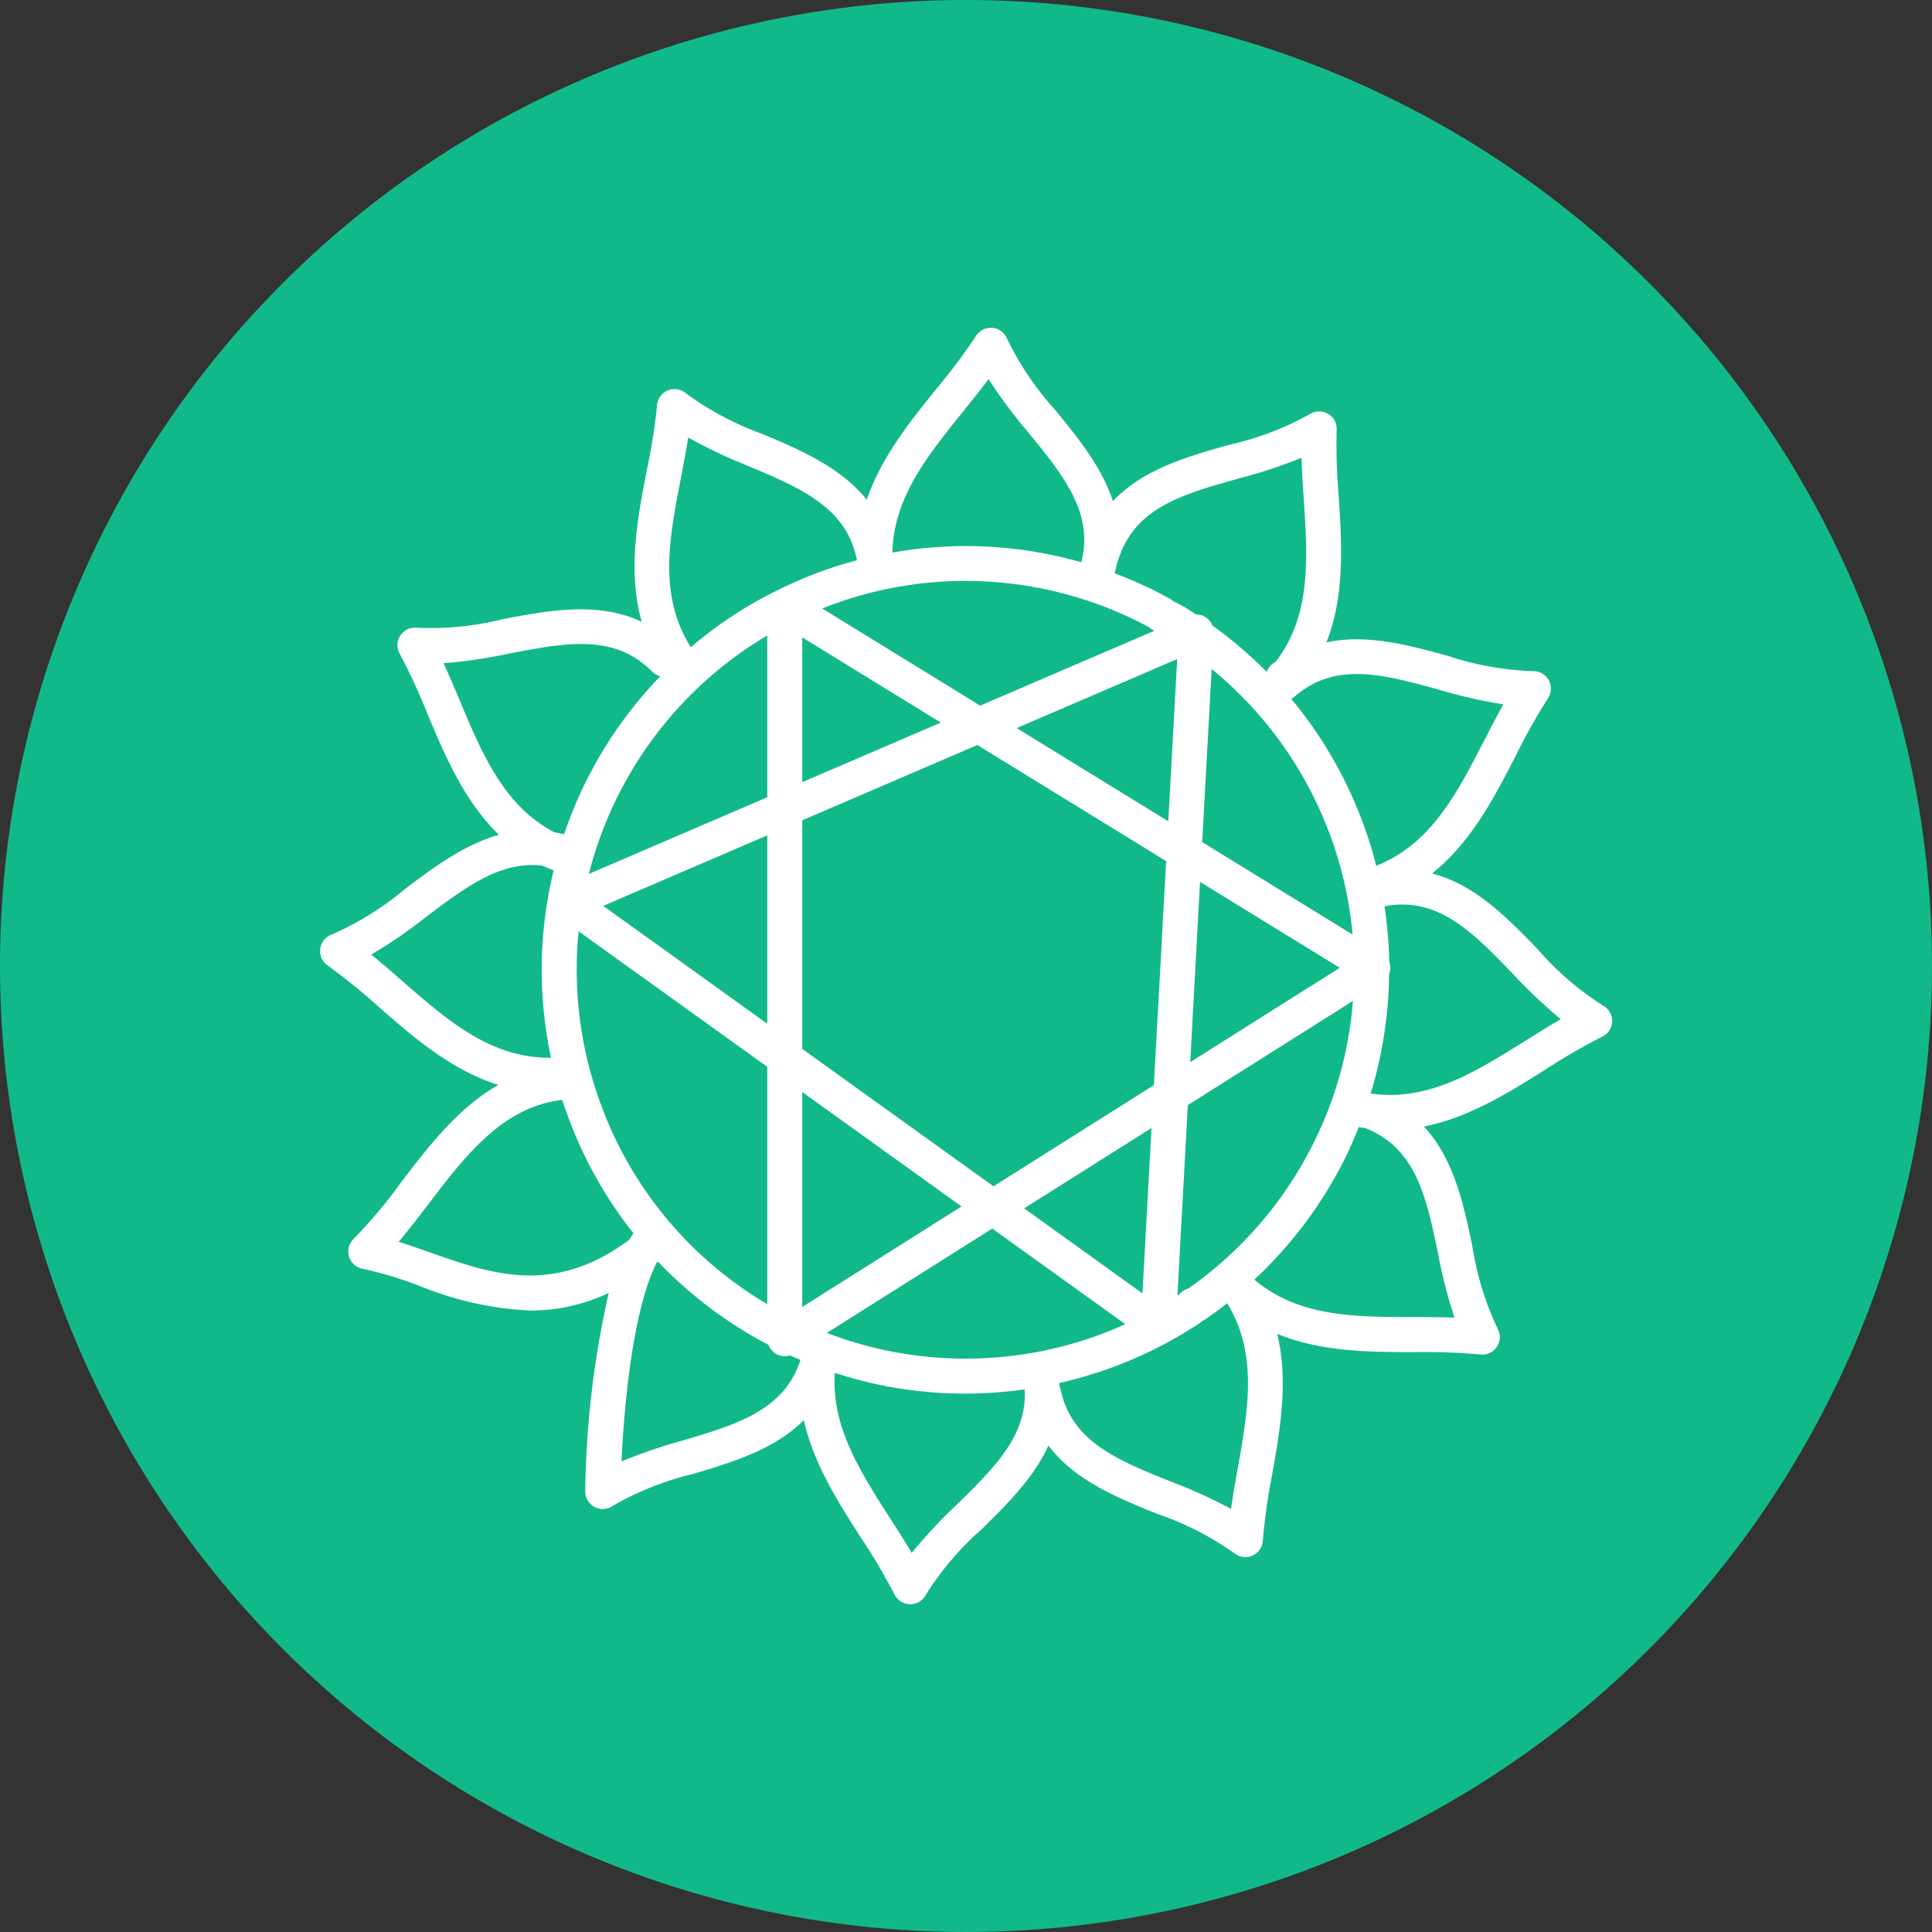
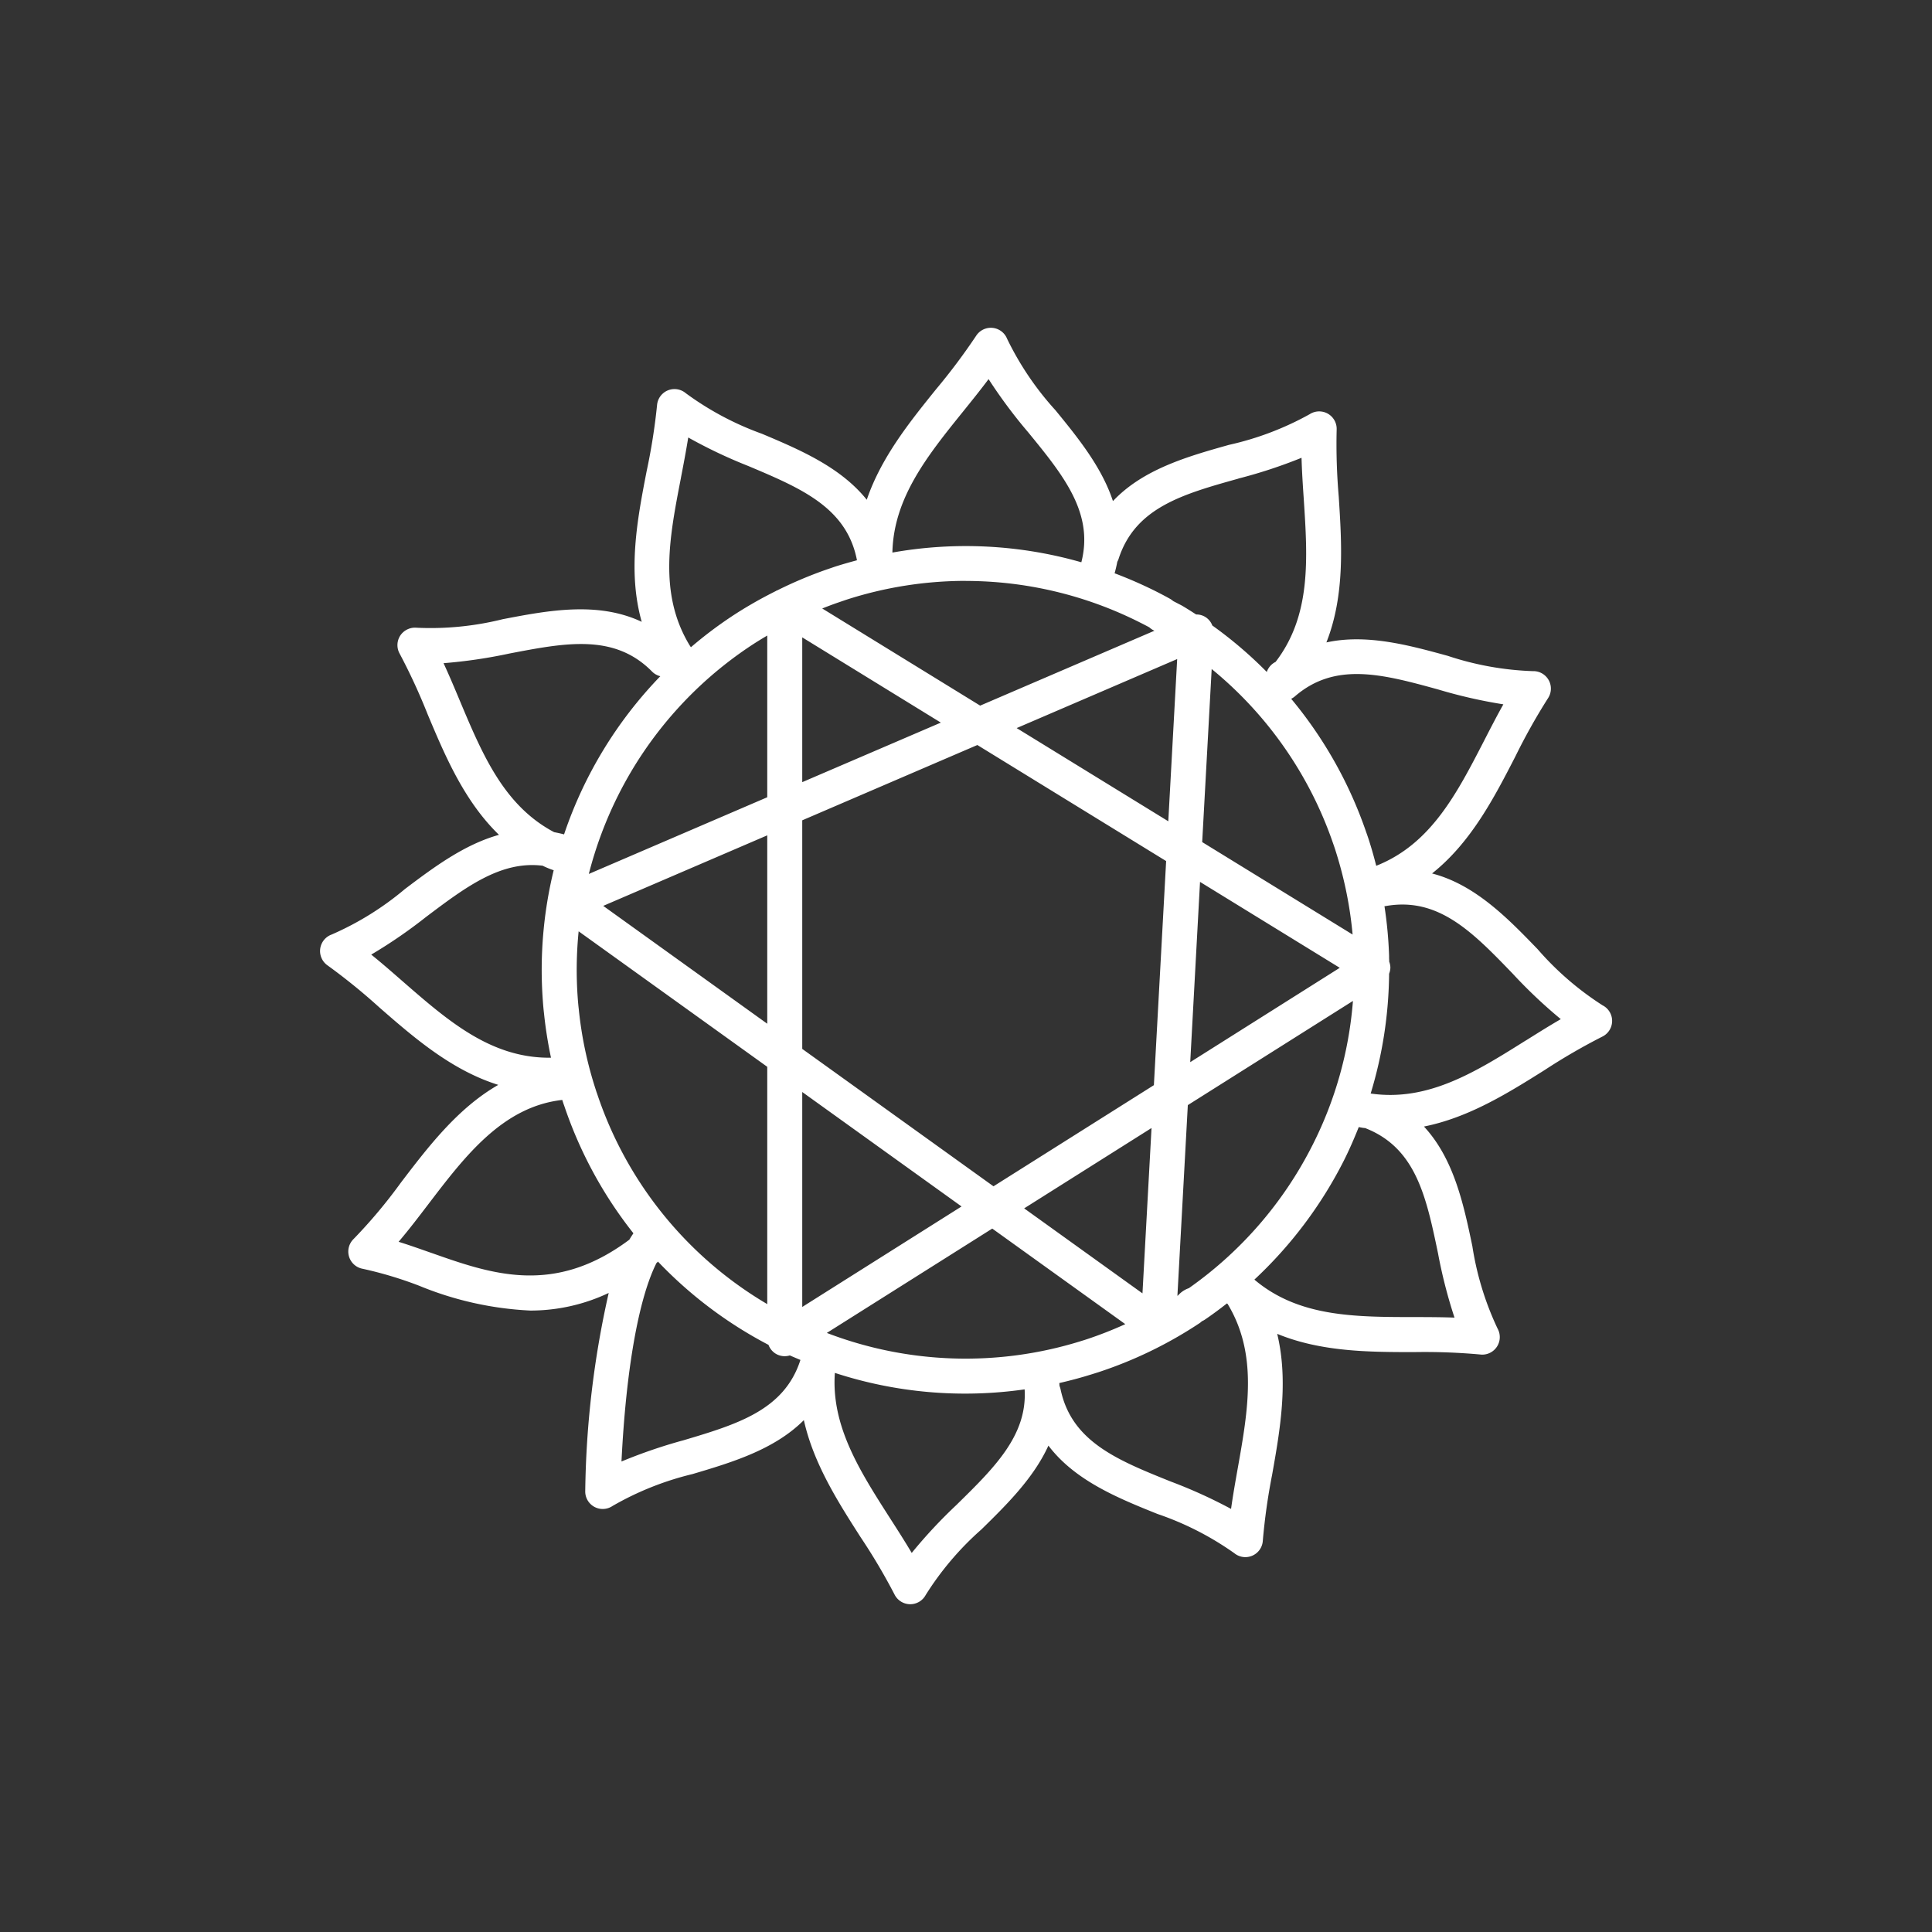
<svg xmlns="http://www.w3.org/2000/svg" width="151.151" height="151.153" viewBox="0 0 151.151 151.153">
  <rect x="0" y="0" width="151.151" height="151.153" fill="#333333" stroke="none" />
  <g id="Gruppe_597" data-name="Gruppe 597" transform="translate(-779.473 -5106.574)">
-     <path id="Pfad_12844" data-name="Pfad 12844" d="M170.151,342.87a75.575,75.575,0,1,1-75.577-75.577,75.577,75.577,0,0,1,75.577,75.577" transform="translate(760.473 4839.281)" fill="#11b988" />
    <path id="Pfad_12845" data-name="Pfad 12845" d="M128.991,330.174a23.5,23.5,0,0,1-5.112-4.412c-2.33-2.413-4.891-5.05-8.259-5.924,3.053-2.426,4.868-5.95,6.518-9.155a47.608,47.608,0,0,1,2.548-4.547,1.368,1.368,0,0,0-1.184-2.127,23.561,23.561,0,0,1-6.648-1.195c-3.035-.833-6.346-1.739-9.5-1.052,1.463-3.714,1.2-7.759.963-11.432a47.752,47.752,0,0,1-.161-5.211,1.368,1.368,0,0,0-2.108-1.213,23.452,23.452,0,0,1-6.315,2.4c-3.2.9-6.713,1.89-9.079,4.4-.877-2.668-2.754-4.977-4.5-7.111A23.517,23.517,0,0,1,82.37,278a1.37,1.37,0,0,0-2.423-.221,48.31,48.31,0,0,1-3.126,4.17c-2.056,2.551-4.3,5.333-5.427,8.652-2.054-2.564-5.263-3.923-8.2-5.162a23.5,23.5,0,0,1-5.961-3.176,1.369,1.369,0,0,0-2.246.937,47.735,47.735,0,0,1-.812,5.151c-.721,3.714-1.51,7.822-.388,11.8-3.436-1.624-7.335-.885-10.87-.206a23.406,23.406,0,0,1-6.721.669,1.388,1.388,0,0,0-1.291.6,1.373,1.373,0,0,0-.057,1.424,47.4,47.4,0,0,1,2.186,4.735c1.361,3.243,2.861,6.8,5.586,9.443-2.73.76-5.133,2.561-7.356,4.238a23.372,23.372,0,0,1-5.737,3.563,1.371,1.371,0,0,0-.315,2.416,47.422,47.422,0,0,1,4.048,3.285c2.684,2.34,5.633,4.912,9.306,6.06-3.17,1.814-5.492,4.857-7.619,7.645a40.1,40.1,0,0,1-3.7,4.412,1.37,1.37,0,0,0,.705,2.33,30.363,30.363,0,0,1,4.422,1.327,25.987,25.987,0,0,0,8.7,1.942,14.3,14.3,0,0,0,6.13-1.377,74.064,74.064,0,0,0-1.835,15.49,1.368,1.368,0,0,0,2.129,1.179,23.5,23.5,0,0,1,6.265-2.5c3.056-.908,6.39-1.9,8.709-4.219.76,3.41,2.681,6.411,4.443,9.162a47.177,47.177,0,0,1,2.65,4.477,1.378,1.378,0,0,0,1.205.763H74.8A1.371,1.371,0,0,0,76,376.293a23.423,23.423,0,0,1,4.365-5.136c1.965-1.926,4.079-4.009,5.24-6.557,2.08,2.743,5.453,4.11,8.538,5.349a23.464,23.464,0,0,1,6.008,3.069,1.359,1.359,0,0,0,.862.307,1.394,1.394,0,0,0,.549-.115,1.369,1.369,0,0,0,.817-1.169,48.111,48.111,0,0,1,.726-5.149c.619-3.485,1.294-7.317.4-11.036,3.438,1.416,7.223,1.426,10.68,1.429a47.936,47.936,0,0,1,5.208.187,1.038,1.038,0,0,0,.154.01,1.371,1.371,0,0,0,1.2-2.035,23.372,23.372,0,0,1-1.976-6.458c-.682-3.256-1.439-6.822-3.785-9.352,3.514-.7,6.606-2.637,9.436-4.415a47.8,47.8,0,0,1,4.511-2.616,1.369,1.369,0,0,0,.062-2.434M106.27,341.083a30.443,30.443,0,0,1-9.678,11.2,1.957,1.957,0,0,0-.843.567l-.052.031.815-14.92,12.918-8.15a30.081,30.081,0,0,1-3.16,11.273m-38,14.7,12.942-8.163,10.407,7.476a30.337,30.337,0,0,1-2.939,1.158c-.177.06-.354.115-.528.167l-.065.021a30.323,30.323,0,0,1-19.816-.658M50.307,337.1a.326.326,0,0,0-.023-.065q-.043-.117-.078-.234l-.036-.112a30.08,30.08,0,0,1-1.307-6.226c-.034-.292-.06-.586-.081-.877a30.408,30.408,0,0,1,.07-5.222l14.756,10.6V353.53a30.157,30.157,0,0,1-13.3-16.43m12-35.067c.416-.276.851-.544,1.3-.807v12.65l-13.96,6a30.712,30.712,0,0,1,2.322-6.2,30.4,30.4,0,0,1,10.342-11.646m16.828-5.078a30.3,30.3,0,0,1,13.681,3.277c.229.115.456.232.679.354a1.429,1.429,0,0,0,.3.216l.1.049-13.634,5.859-12.356-7.6c.393-.156.786-.307,1.187-.445l.682-.234a30.43,30.43,0,0,1,9.36-1.481m28.75,20.571c.1.286.193.567.281.862a30.485,30.485,0,0,1,1.234,6.237l-11.768-7.234.742-13.54a30.38,30.38,0,0,1,9.511,13.676M81.308,344.313l-14.962-10.75V315.68l13.7-5.891,14.769,9.079L93.857,336.4Zm12.364-4.56-.708,12.937-9.256-6.651Zm-27.326,14V336.936l12.463,8.954Zm-2.738-22.159-12.833-9.22,12.833-5.518Zm2.738-18.9V301.367l10.844,6.669Zm28.638,3.061-11.862-7.291,12.557-5.4Zm2.483,4.743,10.932,6.721L96.7,334.6Zm18.663-15.045a39.046,39.046,0,0,0,5.068,1.153c-.521.929-1.013,1.885-1.494,2.822-2.15,4.175-4.183,8.119-8.452,9.81-.141-.554-.292-1.106-.461-1.653-.1-.328-.206-.653-.32-.966a33.066,33.066,0,0,0-5.872-10.446,1.4,1.4,0,0,0,.284-.185c3.176-2.754,6.916-1.726,11.247-.536m-15.662-16.51a38.748,38.748,0,0,0,4.94-1.624c.031,1.067.1,2.137.172,3.189.307,4.693.6,9.126-2.2,12.778a1.365,1.365,0,0,0-.69.789,32.749,32.749,0,0,0-4.264-3.639,1.319,1.319,0,0,0-1.262-.859c-.362-.234-.726-.466-1.1-.687L96,298.855l-.633-.328a1.53,1.53,0,0,0-.234-.169c-.357-.2-.716-.388-1.08-.573a34.188,34.188,0,0,0-3.269-1.432c.083-.3.156-.606.211-.9a1.3,1.3,0,0,0,.109-.253c1.307-4,5.039-5.042,9.363-6.252m-21.516-5.276c.661-.82,1.333-1.655,1.973-2.509a39.257,39.257,0,0,0,3.105,4.167c2.762,3.379,5.143,6.312,4.152,10.162a32.83,32.83,0,0,0-14.782-.76c.091-4.279,2.744-7.58,5.552-11.06m-22.094,5.2c.2-1.033.4-2.088.57-3.142a38.77,38.77,0,0,0,4.7,2.231c4.136,1.744,7.707,3.251,8.5,7.374-.575.154-1.148.318-1.721.5l-.713.245a33.147,33.147,0,0,0-3.8,1.609c-.026.013-.057.018-.083.031a.137.137,0,0,1-.031.023c-.646.325-1.286.664-1.908,1.028-.536.31-1.065.638-1.57.973a32.269,32.269,0,0,0-3.165,2.395c-.052-.075-.109-.161-.167-.26-2.358-4-1.51-8.374-.609-13.01M38.284,303.387a39.44,39.44,0,0,0,5.146-.755c4.409-.846,8.218-1.58,11.169,1.413a1.363,1.363,0,0,0,.643.362,32.905,32.905,0,0,0-7.53,12.374c-.263-.07-.521-.125-.776-.174-3.923-2.072-5.607-6.065-7.382-10.292-.406-.971-.823-1.963-1.27-2.928m-5.661,22.8a38.619,38.619,0,0,0,4.287-2.944c3.116-2.348,5.862-4.417,9.131-4.011l.065.034a6.655,6.655,0,0,0,.794.32,32.862,32.862,0,0,0-.849,10.2c.023.331.052.664.089.974a33.356,33.356,0,0,0,.549,3.493l-.075,0-.078,0c-4.6,0-7.942-2.918-11.479-6-.794-.692-1.6-1.4-2.434-2.069m4.664,23.325c-.859-.3-1.695-.6-2.52-.854.812-.955,1.588-1.973,2.35-2.973,2.853-3.74,5.8-7.6,10.453-8.126l.026.081c.039.122.078.242.125.364a33.056,33.056,0,0,0,5.417,9.988c-.109.159-.216.325-.318.5-5.909,4.415-10.8,2.691-15.534,1.018m19.7,14.694a40.294,40.294,0,0,0-4.782,1.642c.354-7.181,1.341-12.754,2.738-15.529l.005,0a1.5,1.5,0,0,0,.112-.109,33.124,33.124,0,0,0,8.647,6.513,1.363,1.363,0,0,0,.609.718,1.388,1.388,0,0,0,.661.169,1.4,1.4,0,0,0,.4-.062c.273.125.552.237.828.354-1.262,3.936-4.951,5.037-9.22,6.307m21.467,5a38.9,38.9,0,0,0-3.54,3.792c-.541-.914-1.119-1.817-1.687-2.7-2.374-3.707-4.623-7.22-4.326-11.385A32.824,32.824,0,0,0,83.744,360.2c.216,3.587-2.35,6.114-5.292,9m21.958-2.785c-.182,1.033-.37,2.085-.515,3.137a38.909,38.909,0,0,0-4.727-2.145c-4.162-1.674-7.754-3.116-8.613-7.218a1.717,1.717,0,0,0-.083-.263c-.005-.073-.008-.146-.013-.221.815-.187,1.627-.4,2.434-.653l.062-.018c.193-.06.385-.12.578-.182a32.893,32.893,0,0,0,7.887-3.826,1.2,1.2,0,0,0,.193-.156,1.366,1.366,0,0,0,.226-.122c.591-.4,1.169-.83,1.734-1.273.018.013.034.029.052.039,2.376,3.93,1.606,8.288.786,12.9m16.966-11.828c-1.065-.039-2.14-.042-3.194-.042-4.638-.005-9.022-.016-12.463-2.931a33.262,33.262,0,0,0,6.994-9.3c.435-.862.815-1.744,1.171-2.634.089.018.18.034.276.052s.167.018.252.031l.055.029c3.9,1.567,4.7,5.362,5.617,9.758a38.819,38.819,0,0,0,1.291,5.037M122.96,332.9c-3.938,2.475-7.666,4.808-12.143,4.154a33.162,33.162,0,0,0,1.442-9.371,1.4,1.4,0,0,0,.1-.489,1.419,1.419,0,0,0-.091-.455c0-.094-.005-.19-.01-.286l0-.135,0-.039v-.005a32.753,32.753,0,0,0-.362-3.876l.07-.005c4.136-.752,6.83,2.038,9.948,5.268a38.814,38.814,0,0,0,3.777,3.574c-.924.534-1.832,1.106-2.725,1.666" transform="translate(775.891 4855.072)" fill="#fff" />
  </g>
</svg>